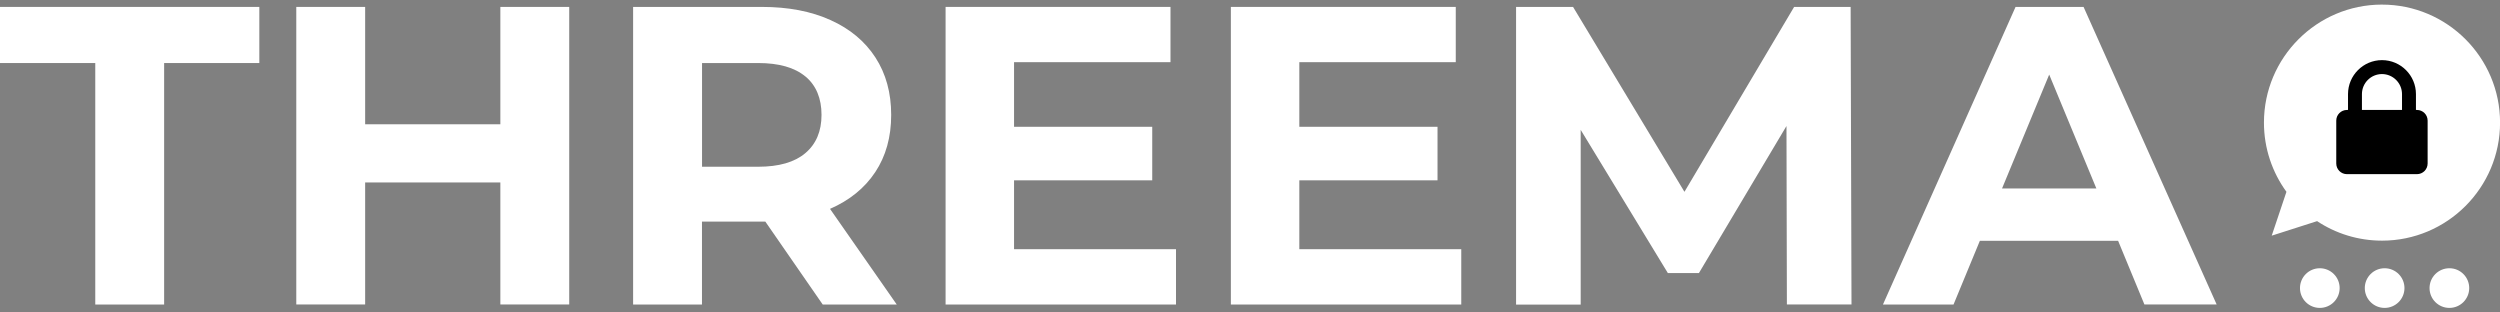
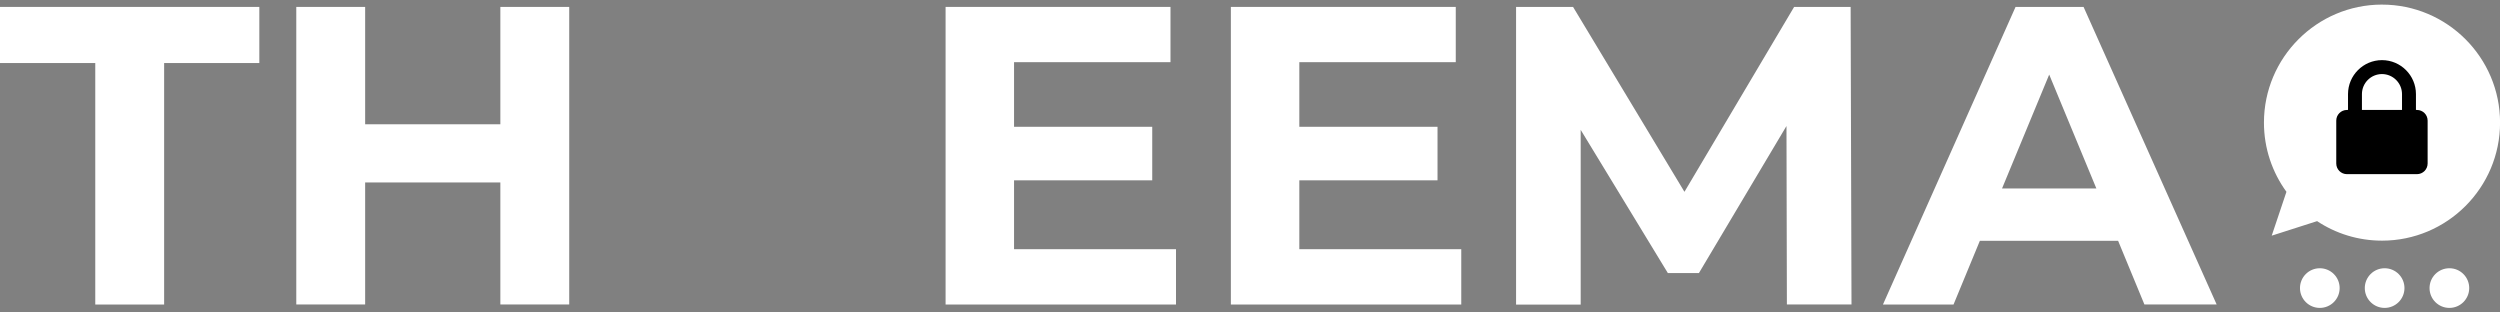
<svg xmlns="http://www.w3.org/2000/svg" fill="none" preserveAspectRatio="xMinYMin meet" viewBox="0 0 240 30">
  <rect x="0" y="0" width="240" height="30" fill="#808080" stroke="none" />
  <clipPath id="a">
    <path d="m0 .441h240v29.119h-240z" />
  </clipPath>
  <g clip-path="url(#a)">
    <g fill="#fff">
      <path d="m222.702 29.559c1.052 0 1.904-.853 1.904-1.904 0-1.052-.852-1.904-1.904-1.904s-1.904.853-1.904 1.904c0 1.052.852 1.904 1.904 1.904z" />
      <path d="m228.924 29.559c1.052 0 1.905-.853 1.905-1.904 0-1.052-.853-1.904-1.905-1.904-1.051 0-1.904.853-1.904 1.904 0 1.052.853 1.904 1.904 1.904z" />
      <path d="m235.141 29.559c1.051 0 1.904-.853 1.904-1.904 0-1.052-.853-1.904-1.904-1.904-1.052 0-1.905.853-1.905 1.904 0 1.052.853 1.904 1.905 1.904z" />
      <path d="m9.139 6.052h-9.139v-5.388h24.896v5.388h-9.139v23.183h-6.611v-23.183z" />
      <path d="m54.645.664v28.565h-6.611v-11.713h-12.98v11.713h-6.611v-28.565h6.611v11.267h12.98v-11.267z" />
-       <path d="m78.981 29.235-5.509-7.961h-6.082v7.961h-6.611v-28.571h12.368c2.529 0 4.726.42 6.592 1.267 1.866.841 3.299 2.038 4.305 3.592s1.51 3.388 1.51 5.509c0 2.121-.51 3.955-1.529 5.49s-2.471 2.713-4.344 3.528l6.407 9.184h-7.101zm-1.669-21.896c-1.032-.86-2.541-1.287-4.528-1.287h-5.388v9.955h5.388c1.987 0 3.497-.433 4.528-1.306 1.032-.873 1.554-2.095 1.554-3.675 0-1.579-.516-2.834-1.554-3.694z" />
      <path d="m112.896 23.929v5.305h-22.12v-28.571h21.591v5.305h-15.018v6.203h13.266v5.14h-13.266v6.611h15.547z" />
      <path d="m140.282 23.929v5.305h-22.119v-28.571h21.59v5.305h-15.018v6.203h13.267v5.14h-13.267v6.611h15.547z" />
      <path d="m171.541 29.235-.039-17.139-8.407 14.12h-2.98l-8.369-13.751v16.776h-6.203v-28.577h5.471l10.693 17.75 10.528-17.75h5.426l.083 28.565h-6.203z" />
      <path d="m203.334 23.114h-13.266l-2.529 6.12h-6.776l12.731-28.571h6.528l12.776 28.565h-6.935l-2.529-6.121zm-2.082-5.019-4.529-10.935-4.528 10.935z" />
      <path clip-rule="evenodd" d="m228.67.441c-6.248 0-11.331 5.082-11.331 11.33 0 2.478.803 4.777 2.159 6.643l-1.413 4.21 4.356-1.395c1.79 1.185 3.929 1.873 6.235 1.873 6.248 0 11.33-5.082 11.33-11.33 0-6.248-5.082-11.33-11.33-11.33z" fill-rule="evenodd" />
    </g>
    <path d="m232.032 10.555h-.101v-1.522c0-1.796-1.465-3.261-3.261-3.261s-3.261 1.465-3.261 3.261v1.522h-.102c-.567 0-1.026.459-1.026 1.025v4.114c0 .567.459 1.025 1.026 1.025h6.719c.567 0 1.026-.459 1.026-1.025v-4.114c0-.567-.459-1.025-1.026-1.025zm-5.286-1.522c0-1.064.866-1.923 1.924-1.923 1.057 0 1.923.866 1.923 1.923v1.522h-3.847z" fill="#000" />
  </g>
</svg>